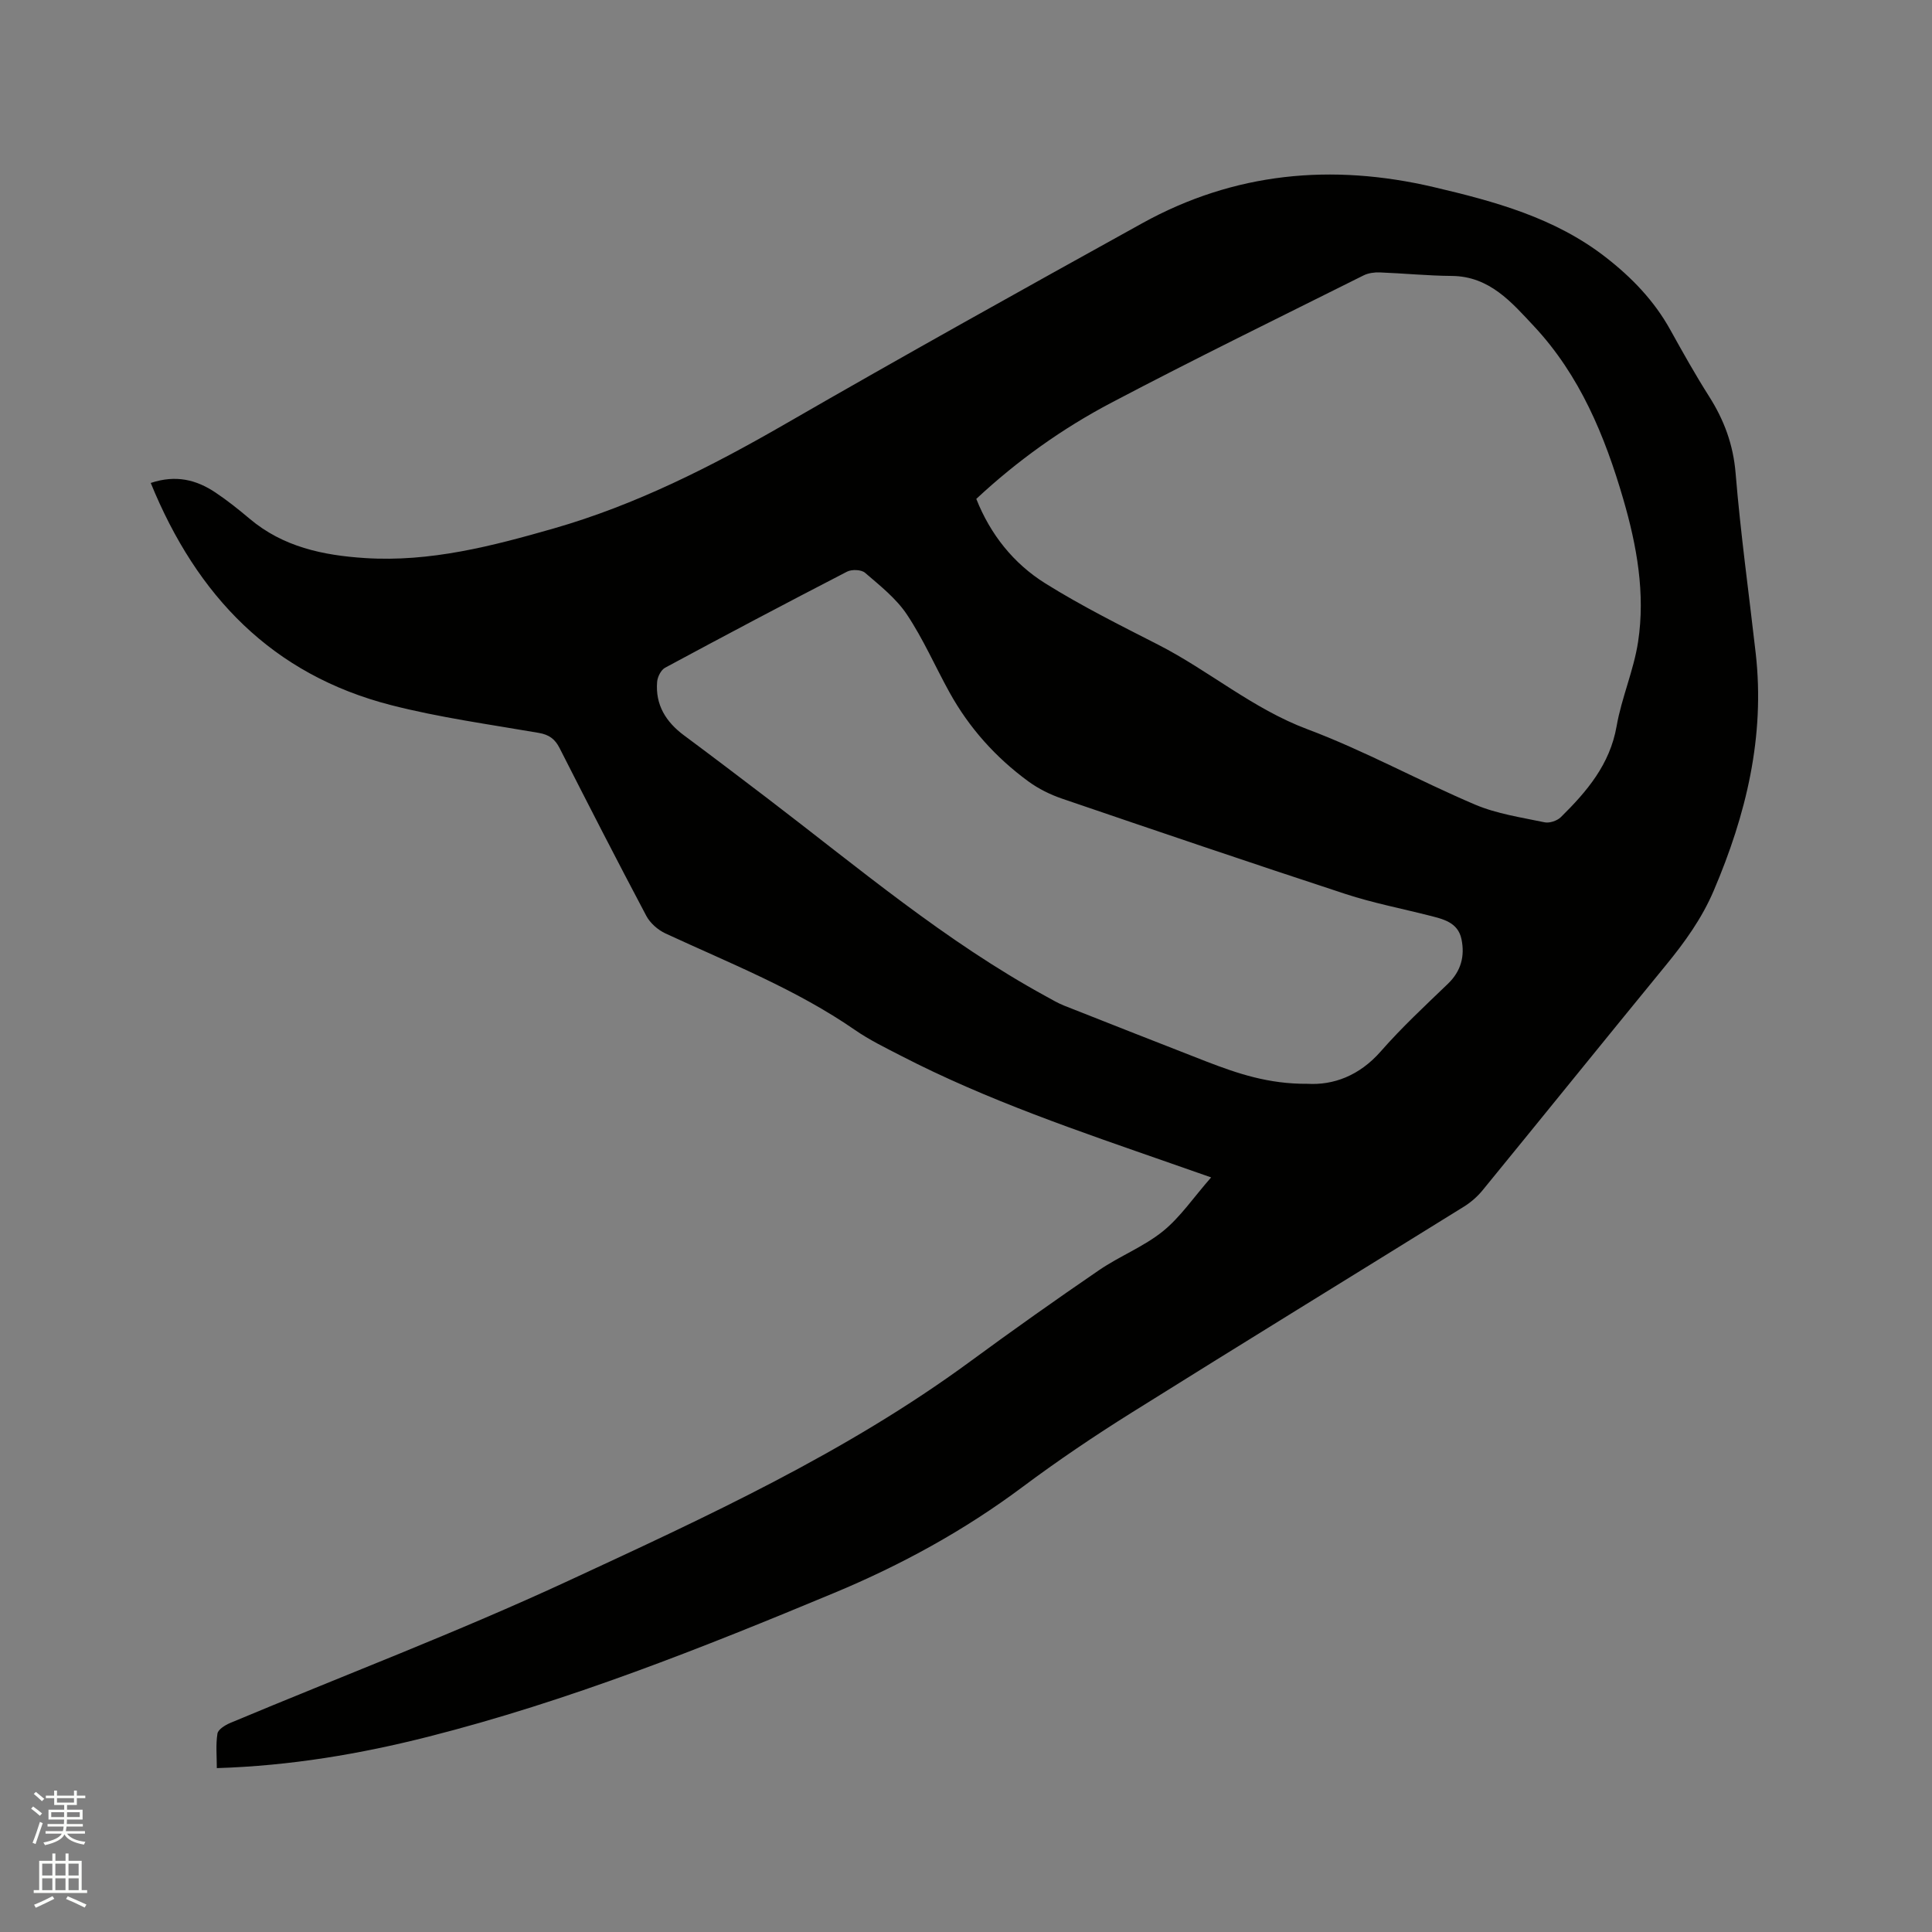
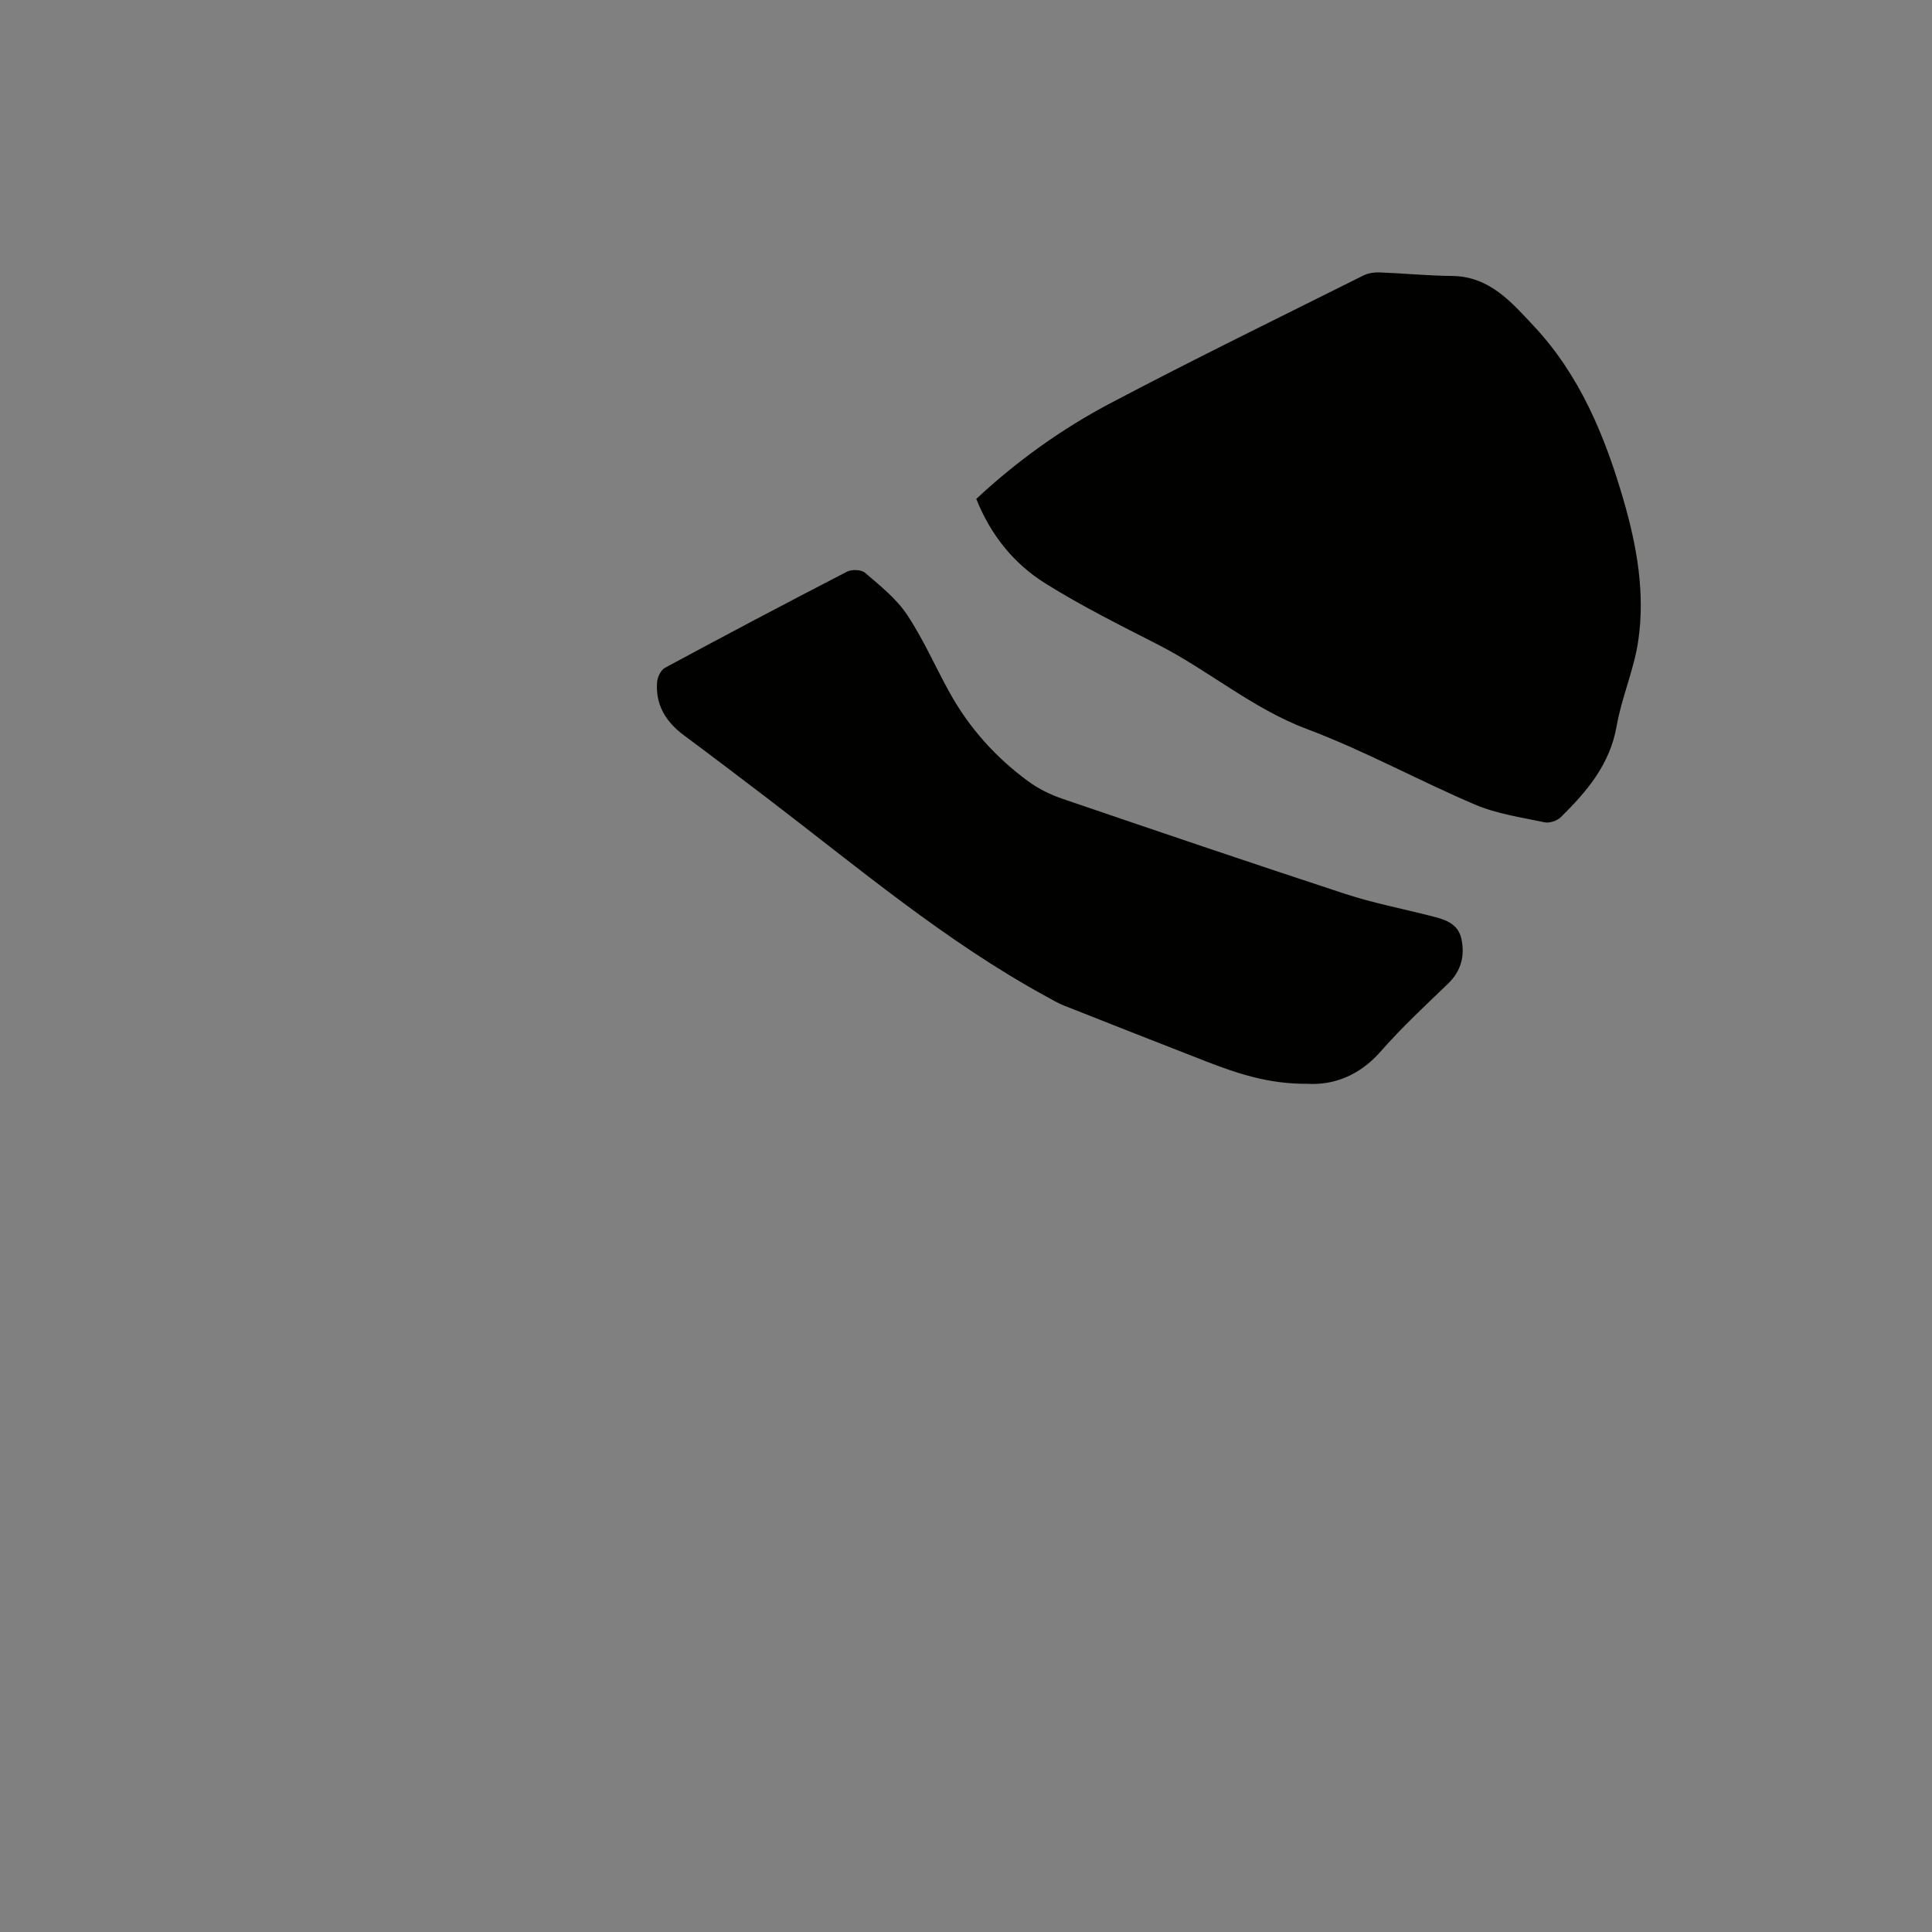
<svg xmlns="http://www.w3.org/2000/svg" enable-background="new 0 0 400 400" viewBox="0 0 400 400">
  <rect x="0" y="0" width="400" height="400" fill="#808080" stroke="none" />
-   <path d="m6.44 374.46.42-.45c.65.47 1.27.95 1.85 1.44l-.45.49c-.65-.56-1.25-1.06-1.82-1.48m.93 7.33-.63-.26c.55-1.36 1.05-2.8 1.52-4.33.19.1.38.19.59.27-.46 1.29-.95 2.73-1.48 4.32m-.38-10.38.44-.42c.43.34 1.01.82 1.74 1.44l-.49.49c-.53-.51-1.09-1.01-1.69-1.51m2.5.35h1.72v-1.04h.59v1.04h3.52v-1.04h.59v1.04h1.75v.53h-1.75v1.42h-2.03v.97h3.22v2.03h-3.24c0 .35-.01.66-.03.93h3.32v.53h-3.37c-.03.27-.08.58-.15.94h3.96v.53h-3.71c.67.92 1.93 1.48 3.79 1.68-.13.24-.23.44-.29.59-2.13-.38-3.48-1.08-4.04-2.12-.43.97-1.77 1.72-4.03 2.23-.09-.19-.2-.37-.33-.55 2.1-.42 3.37-1.03 3.81-1.83h-3.36v-.53h3.58c.08-.29.13-.61.16-.94h-3.33v-.53h3.39c.02-.27.04-.58.04-.93h-3.23v-2.03h3.25v-.97h-2.07v-1.42h-1.73zm1.12 3.44v1h2.65c.01-.3.02-.44.01-.4v-.25-.35zm1.19-2h3.52v-.91h-3.52zm4.71 2h-2.63v.59c0 .15-.01.28-.01.4h2.64z" fill="#fbfcfa" />
-   <path d="m13.56 383.74h.63v1.52h2.72v6.07h1.13v.6h-11.06v-.6h1.13v-6.07h2.73v-1.52h.63v1.52h2.1v-1.52zm-2.69 8.83.38.56c-1.24.63-2.53 1.25-3.85 1.85-.1-.21-.21-.42-.34-.63 1.36-.55 2.63-1.15 3.81-1.78m-2.13-4.27h2.1v-2.45h-2.1zm0 3.04h2.1v-2.46h-2.1zm2.72-3.04h2.1v-2.45h-2.1zm0 3.04h2.1v-2.46h-2.1zm6.07 3.6c-1.41-.71-2.7-1.3-3.86-1.78l.35-.56c1.45.62 2.75 1.19 3.88 1.72zm-1.25-9.09h-2.1v2.45h2.1zm-2.09 5.49h2.1v-2.46h-2.1z" fill="#fbfcfa" />
-   <path d="m250.75 243.77c-3.53-1.23-5.91-2.07-8.29-2.9-18.99-6.63-38.06-13.05-55.99-22.32-3.2-1.65-6.47-3.24-9.42-5.28-12.2-8.44-25.93-13.83-39.27-20.01-1.57-.73-3.18-2.14-3.98-3.66-6.1-11.51-12.04-23.1-17.94-34.71-.96-1.89-2.17-2.78-4.3-3.15-10.22-1.77-20.56-3.18-30.59-5.75-24.57-6.31-40.21-22.57-49.76-46 5.27-1.75 9.49-.63 13.4 1.98 2.46 1.64 4.79 3.51 7.06 5.42 6.92 5.84 15.19 7.59 23.9 8.15 13.47.87 26.3-2.47 39.04-6.12 17.01-4.88 32.63-12.8 47.93-21.62 24.49-14.13 49.2-27.88 73.93-41.57 19.04-10.54 39.24-12.44 60.34-7.5 12.66 2.97 25.08 6.34 35.58 14.49 5.41 4.19 10.09 9.03 13.44 15.09 2.57 4.63 5.16 9.26 8 13.73 3.12 4.91 5.02 9.99 5.51 15.94 1.02 12.45 2.75 24.84 4.16 37.26 1.95 17.25-1.98 33.44-8.7 49.18-2.45 5.74-5.99 10.65-9.9 15.42-12.7 15.5-25.28 31.1-37.96 46.61-1.05 1.28-2.37 2.44-3.77 3.32-22.95 14.25-45.99 28.37-68.89 42.71-7.72 4.83-15.29 9.94-22.59 15.39-12.05 9-25.06 16.12-38.92 21.9-27.48 11.45-55.11 22.43-84.03 29.78-14.19 3.6-28.58 6.04-43.85 6.52 0-2.43-.24-4.84.13-7.15.14-.86 1.6-1.76 2.64-2.2 23.34-9.78 47.03-18.78 69.97-29.41 28.7-13.3 57.54-26.55 83.25-45.44 8.78-6.45 17.68-12.75 26.67-18.9 4.26-2.91 9.25-4.85 13.23-8.06 3.61-2.93 6.31-6.97 9.97-11.14zm-48.62-140.48c2.93 7.39 7.72 13.38 14.27 17.48 7.52 4.7 15.5 8.68 23.41 12.72 10.52 5.38 19.53 13.23 30.85 17.48 11.86 4.45 23.06 10.65 34.75 15.62 4.5 1.91 9.54 2.64 14.38 3.66 1.02.22 2.6-.32 3.37-1.07 5.37-5.3 10.15-10.89 11.54-18.82 1.03-5.91 3.55-11.57 4.45-17.49 1.52-10-.26-19.87-3.06-29.5-3.82-13.13-9-25.66-18.48-35.81-4.63-4.95-9.2-10.37-17.04-10.43-4.98-.04-9.95-.54-14.92-.73-1.11-.04-2.36.13-3.34.62-17.43 8.71-34.94 17.26-52.18 26.34-10.13 5.32-19.47 11.98-28 19.93zm68.57 121.1c5.32.31 10.72-1.63 15.18-6.72 4.32-4.94 9.16-9.43 13.9-13.99 2.73-2.63 3.53-5.75 2.8-9.25-.74-3.52-3.86-4.16-6.77-4.9-5.74-1.46-11.59-2.59-17.21-4.43-19.61-6.43-39.15-13.07-58.69-19.74-2.46-.84-4.91-2.05-7-3.58-6.75-4.94-12.26-11.08-16.32-18.42-2.97-5.37-5.44-11.06-8.83-16.14-2.22-3.33-5.57-5.97-8.66-8.63-.77-.67-2.76-.74-3.74-.23-12.61 6.51-25.16 13.15-37.65 19.88-.86.46-1.58 1.9-1.66 2.94-.39 4.76 1.83 8.3 5.58 11.08 5.79 4.3 11.53 8.66 17.26 13.03 18.78 14.33 36.86 29.63 57.72 41.02 1.2.66 2.4 1.37 3.67 1.88 9.84 3.9 19.69 7.76 29.55 11.61 6.35 2.44 12.75 4.65 20.87 4.59z" fill="#010100" />
+   <path d="m250.75 243.77zm-48.62-140.48c2.93 7.39 7.72 13.38 14.27 17.48 7.52 4.7 15.5 8.68 23.41 12.72 10.52 5.38 19.53 13.23 30.85 17.48 11.86 4.45 23.06 10.65 34.75 15.62 4.5 1.91 9.54 2.64 14.38 3.66 1.02.22 2.6-.32 3.37-1.07 5.37-5.3 10.15-10.89 11.54-18.82 1.03-5.91 3.55-11.57 4.45-17.49 1.52-10-.26-19.87-3.06-29.5-3.82-13.13-9-25.66-18.48-35.81-4.63-4.95-9.2-10.37-17.04-10.43-4.98-.04-9.95-.54-14.92-.73-1.11-.04-2.36.13-3.34.62-17.43 8.71-34.94 17.26-52.18 26.34-10.13 5.32-19.47 11.98-28 19.93zm68.57 121.1c5.32.31 10.72-1.63 15.18-6.72 4.32-4.94 9.16-9.43 13.9-13.99 2.73-2.63 3.53-5.75 2.8-9.25-.74-3.52-3.86-4.16-6.77-4.9-5.74-1.46-11.59-2.59-17.21-4.43-19.61-6.43-39.15-13.07-58.69-19.74-2.46-.84-4.91-2.05-7-3.58-6.75-4.94-12.26-11.08-16.32-18.42-2.97-5.37-5.44-11.06-8.83-16.14-2.22-3.33-5.57-5.97-8.66-8.63-.77-.67-2.76-.74-3.74-.23-12.61 6.51-25.16 13.15-37.65 19.88-.86.46-1.58 1.9-1.66 2.94-.39 4.76 1.83 8.3 5.58 11.08 5.79 4.3 11.53 8.66 17.26 13.03 18.78 14.33 36.86 29.63 57.72 41.02 1.2.66 2.4 1.37 3.67 1.88 9.84 3.9 19.69 7.76 29.55 11.61 6.35 2.44 12.75 4.65 20.87 4.59z" fill="#010100" />
</svg>